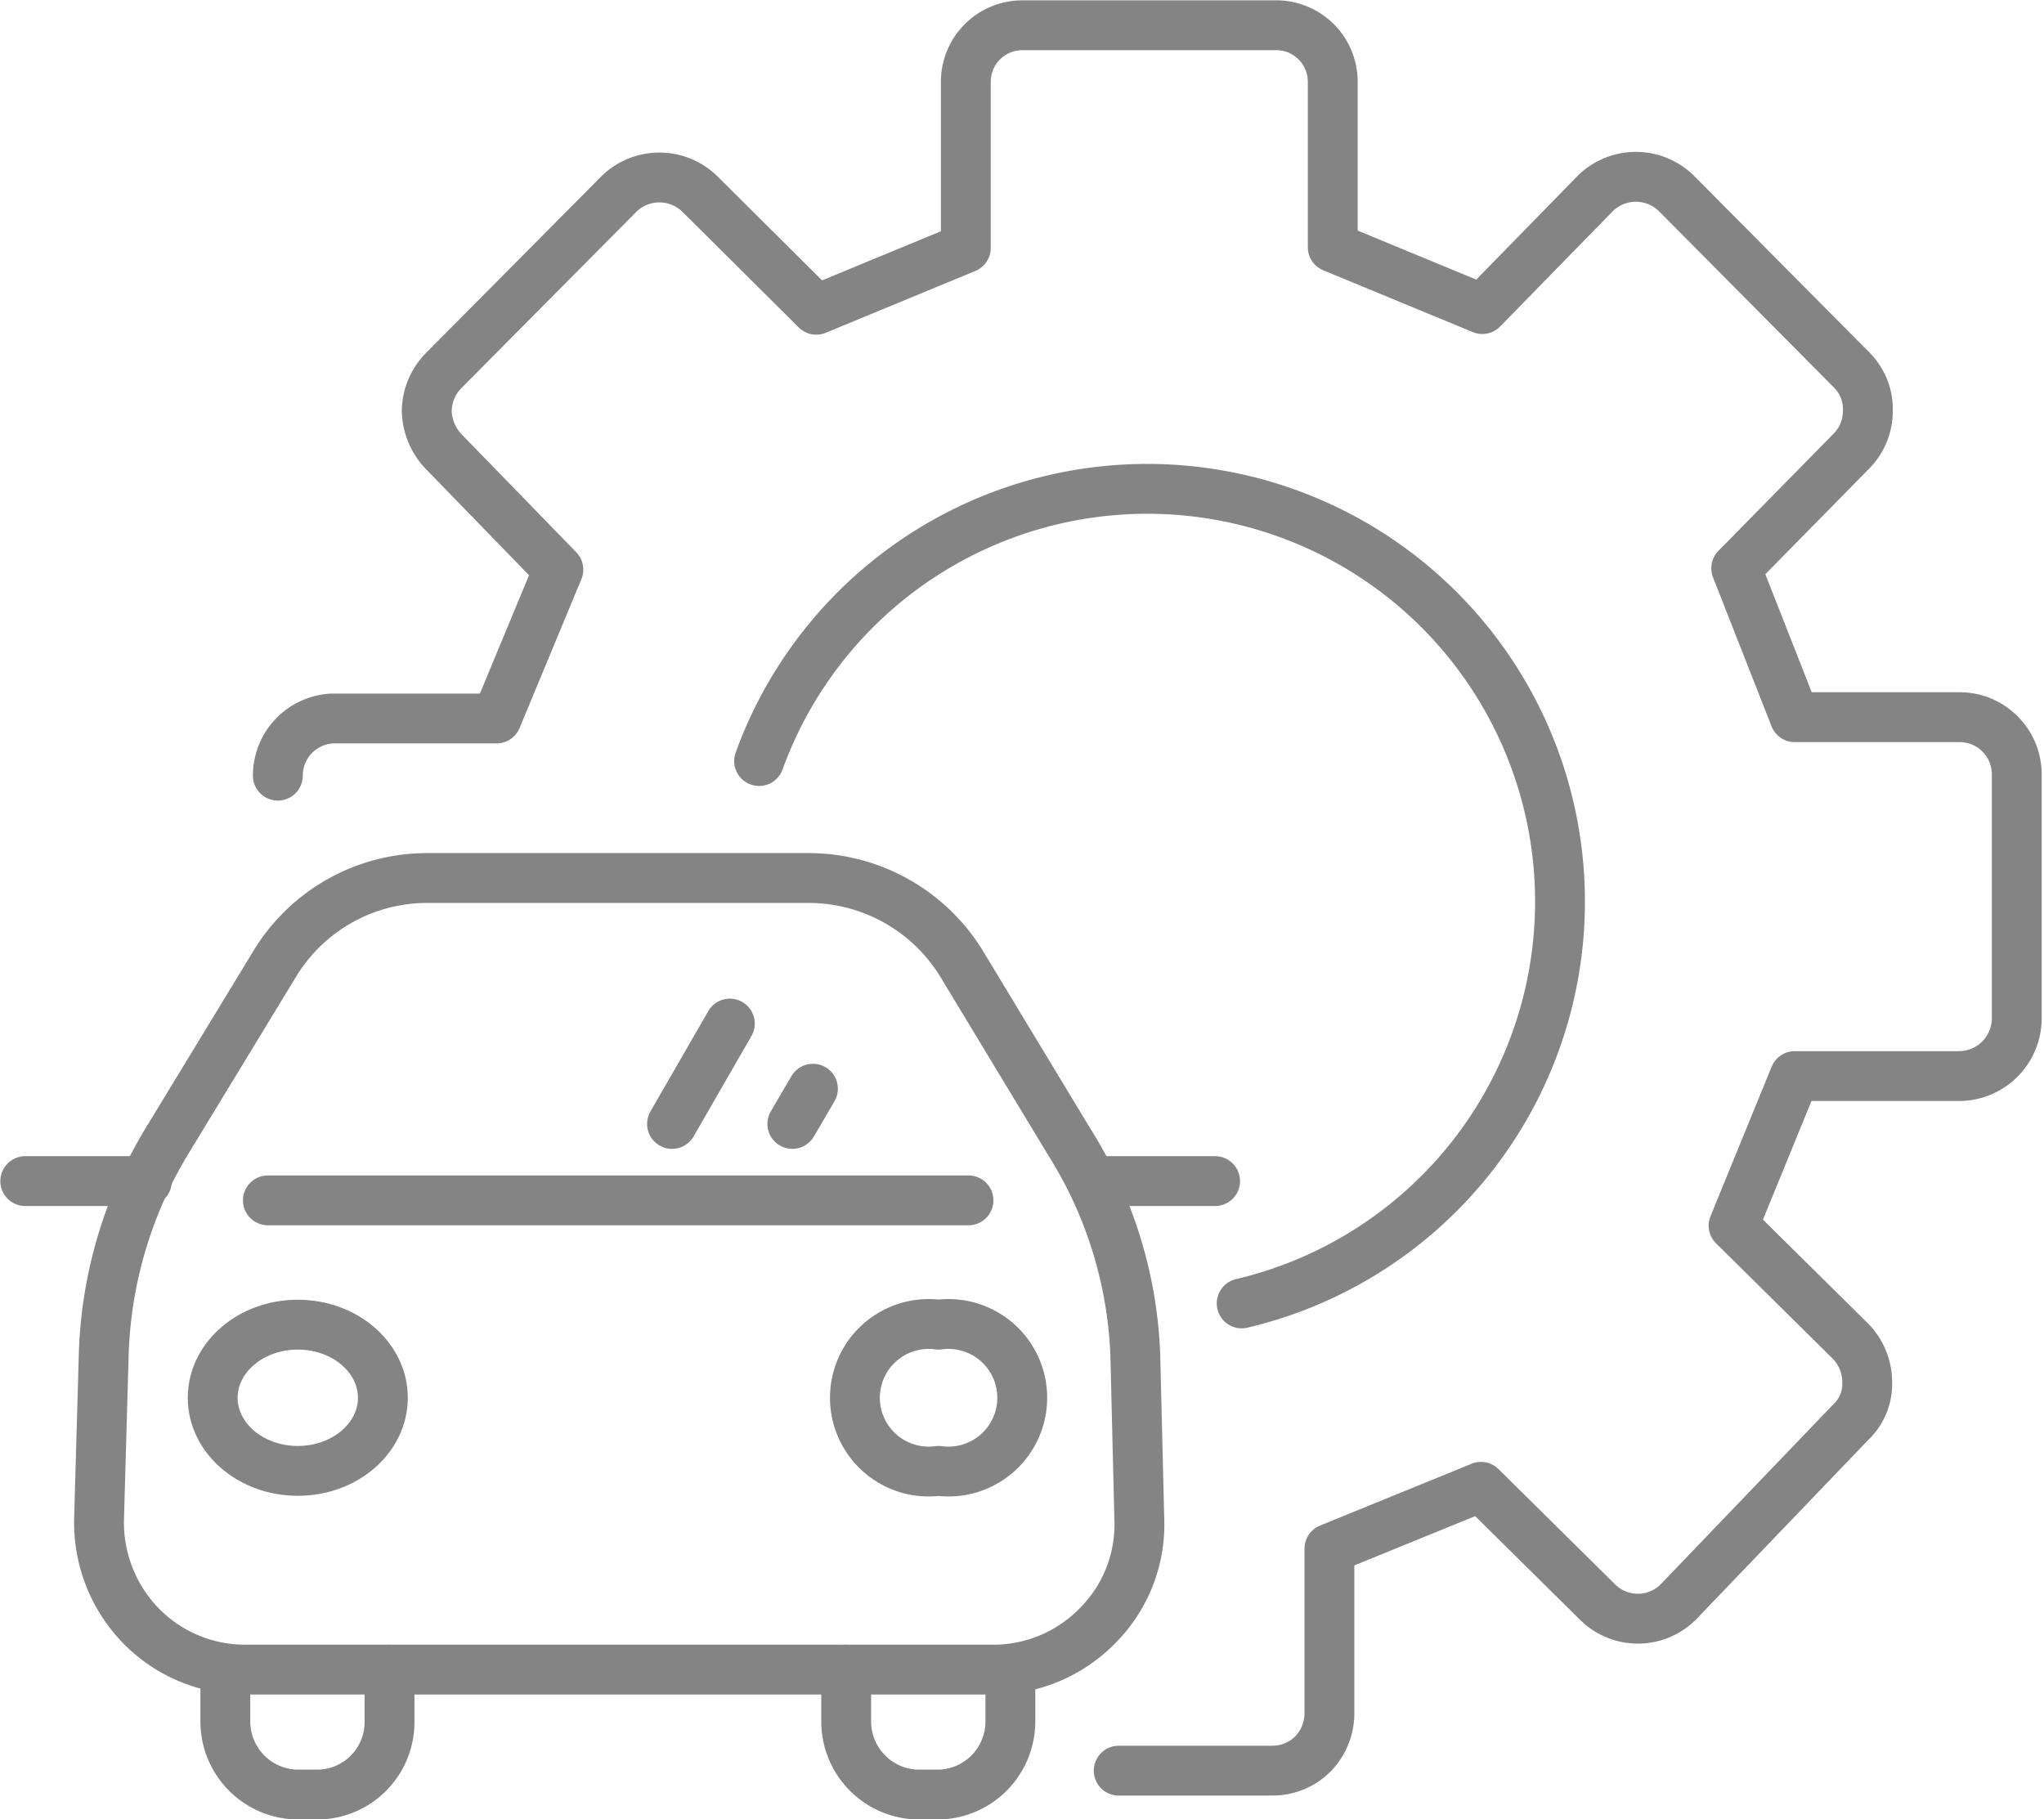
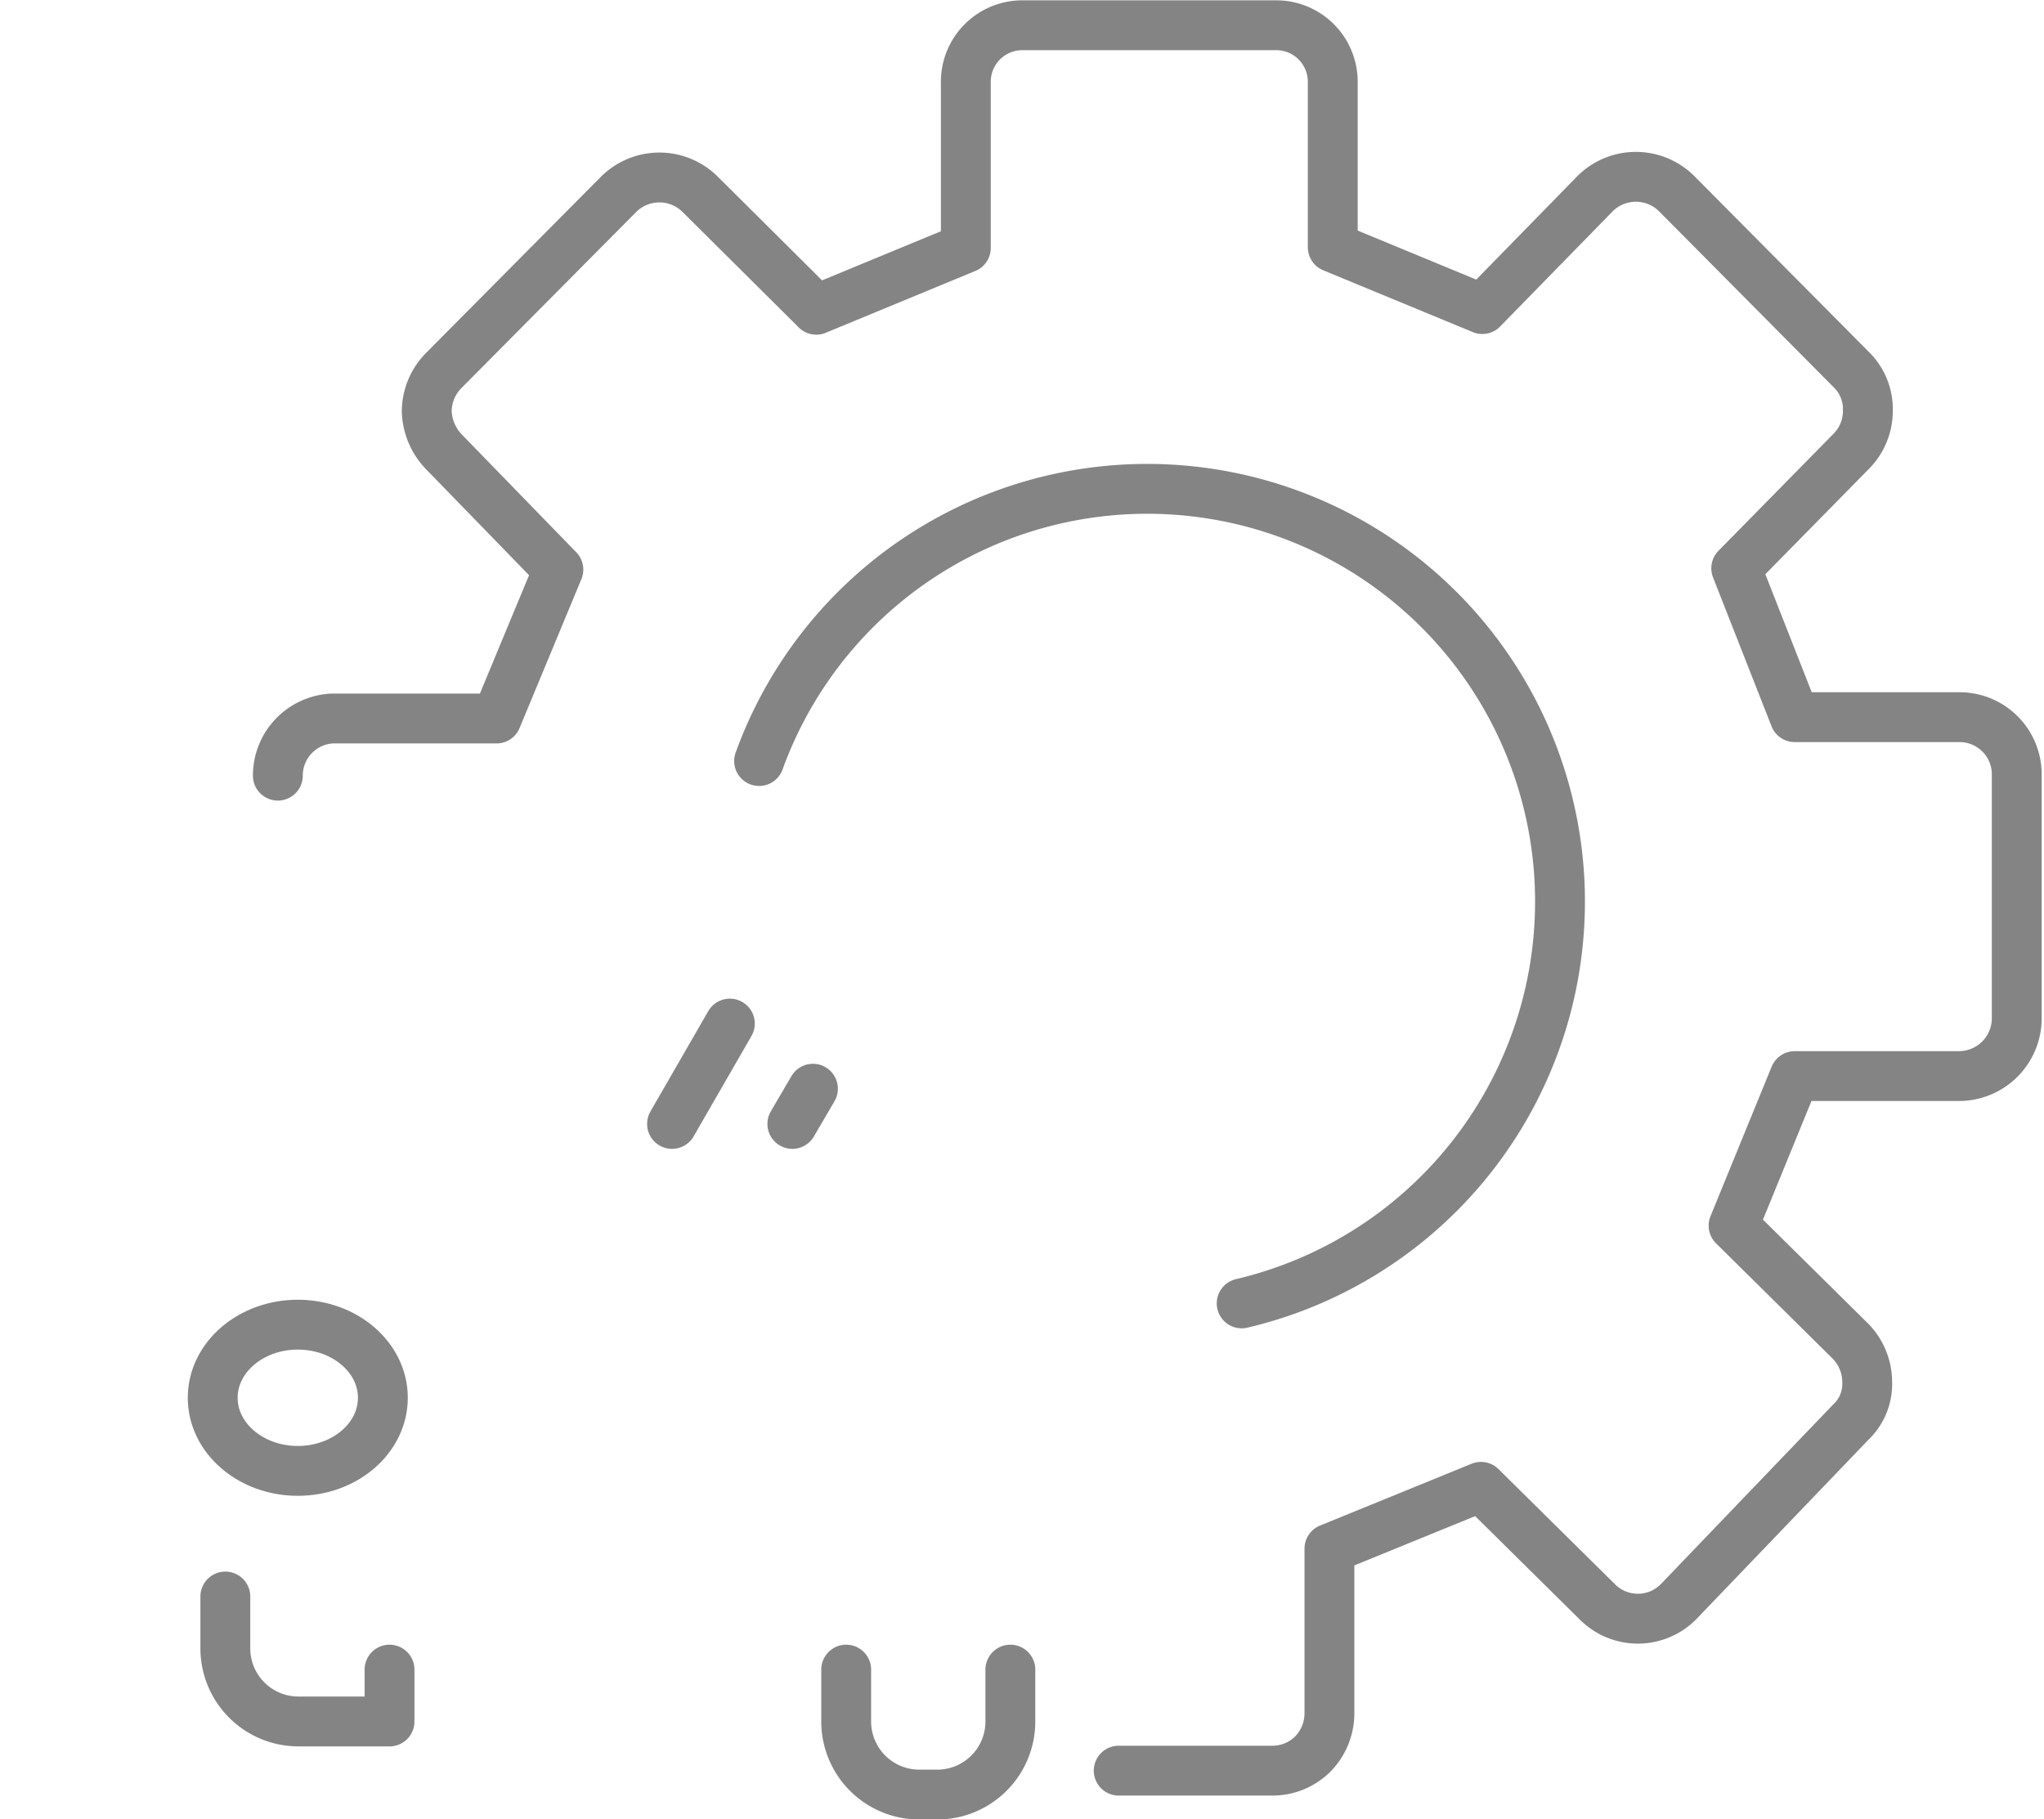
<svg xmlns="http://www.w3.org/2000/svg" viewBox="0 0 30.75 27.37">
  <defs>
    <style>.cls-1{fill:none;stroke:#848484;stroke-linecap:round;stroke-linejoin:round;stroke-width:0.75px;}</style>
  </defs>
  <g id="图层_2" data-name="图层 2">
    <g id="图层_1-2" data-name="图层 1">
      <path class="cls-1" d="M4.18,11.67A.86.86,0,0,1,5,10.81l2.47,0,.93-2.24L6.68,6.8a.92.92,0,0,1-.26-.61.88.88,0,0,1,.25-.61L9.31,2.92a.87.87,0,0,1,1.22,0l1.75,1.74,2.25-.93V1.24a.85.85,0,0,1,.86-.86h3.8a.85.85,0,0,1,.86.86V3.72l2.25.93L24,2.91a.87.87,0,0,1,1.22,0l2.64,2.66a.83.83,0,0,1,.24.61.86.86,0,0,1-.25.61L26.12,8.55,27,10.79l2.48,0a.86.86,0,0,1,.86.86v3.68a.87.87,0,0,1-.86.86H27l-.92,2.25,1.76,1.74a.88.88,0,0,1,.25.61.79.79,0,0,1-.25.61L25.25,24.1a.86.86,0,0,1-1.22,0l-1.75-1.73L20,23.3v2.48a.88.88,0,0,1-.25.61.86.86,0,0,1-.61.25H16.83" />
      <path class="cls-1" d="M11.42,11.45a6.21,6.21,0,1,1,7.26,8.16" />
-       <path class="cls-1" d="M14.91,25.12H3.69a2.19,2.19,0,0,1-1.58-.67,2.23,2.23,0,0,1-.62-1.59l.07-2.46a6.57,6.57,0,0,1,.95-3.23l1.63-2.68a2.68,2.68,0,0,1,2.28-1.28h5.76a2.7,2.7,0,0,1,2.28,1.28l1.62,2.68h0a6.47,6.47,0,0,1,1,3.23l.06,2.46a2.15,2.15,0,0,1-.62,1.59A2.19,2.19,0,0,1,14.91,25.12Z" />
-       <line class="cls-1" x1="4.03" y1="18.06" x2="14.57" y2="18.06" />
      <ellipse class="cls-1" cx="4.48" cy="21.03" rx="1.28" ry="1.1" />
-       <path class="cls-1" d="M14.12,22.13a1.11,1.11,0,1,1,0-2.2,1.11,1.11,0,1,1,0,2.2Z" />
      <line class="cls-1" x1="10.98" y1="15.4" x2="10.11" y2="16.91" />
      <line class="cls-1" x1="12.23" y1="16.38" x2="11.92" y2="16.91" />
-       <line class="cls-1" x1="2.21" y1="17.77" x2="0.38" y2="17.77" />
-       <line class="cls-1" x1="18.28" y1="17.77" x2="16.44" y2="17.77" />
      <path class="cls-1" d="M15.2,25.12v.78A1.1,1.1,0,0,1,14.1,27h-.27a1.1,1.1,0,0,1-1.1-1.1v-.78" />
-       <path class="cls-1" d="M5.86,25.12v.78A1.09,1.09,0,0,1,4.77,27H4.49a1.1,1.1,0,0,1-1.1-1.1v-.78" />
+       <path class="cls-1" d="M5.86,25.12v.78H4.49a1.1,1.1,0,0,1-1.1-1.1v-.78" />
    </g>
  </g>
</svg>